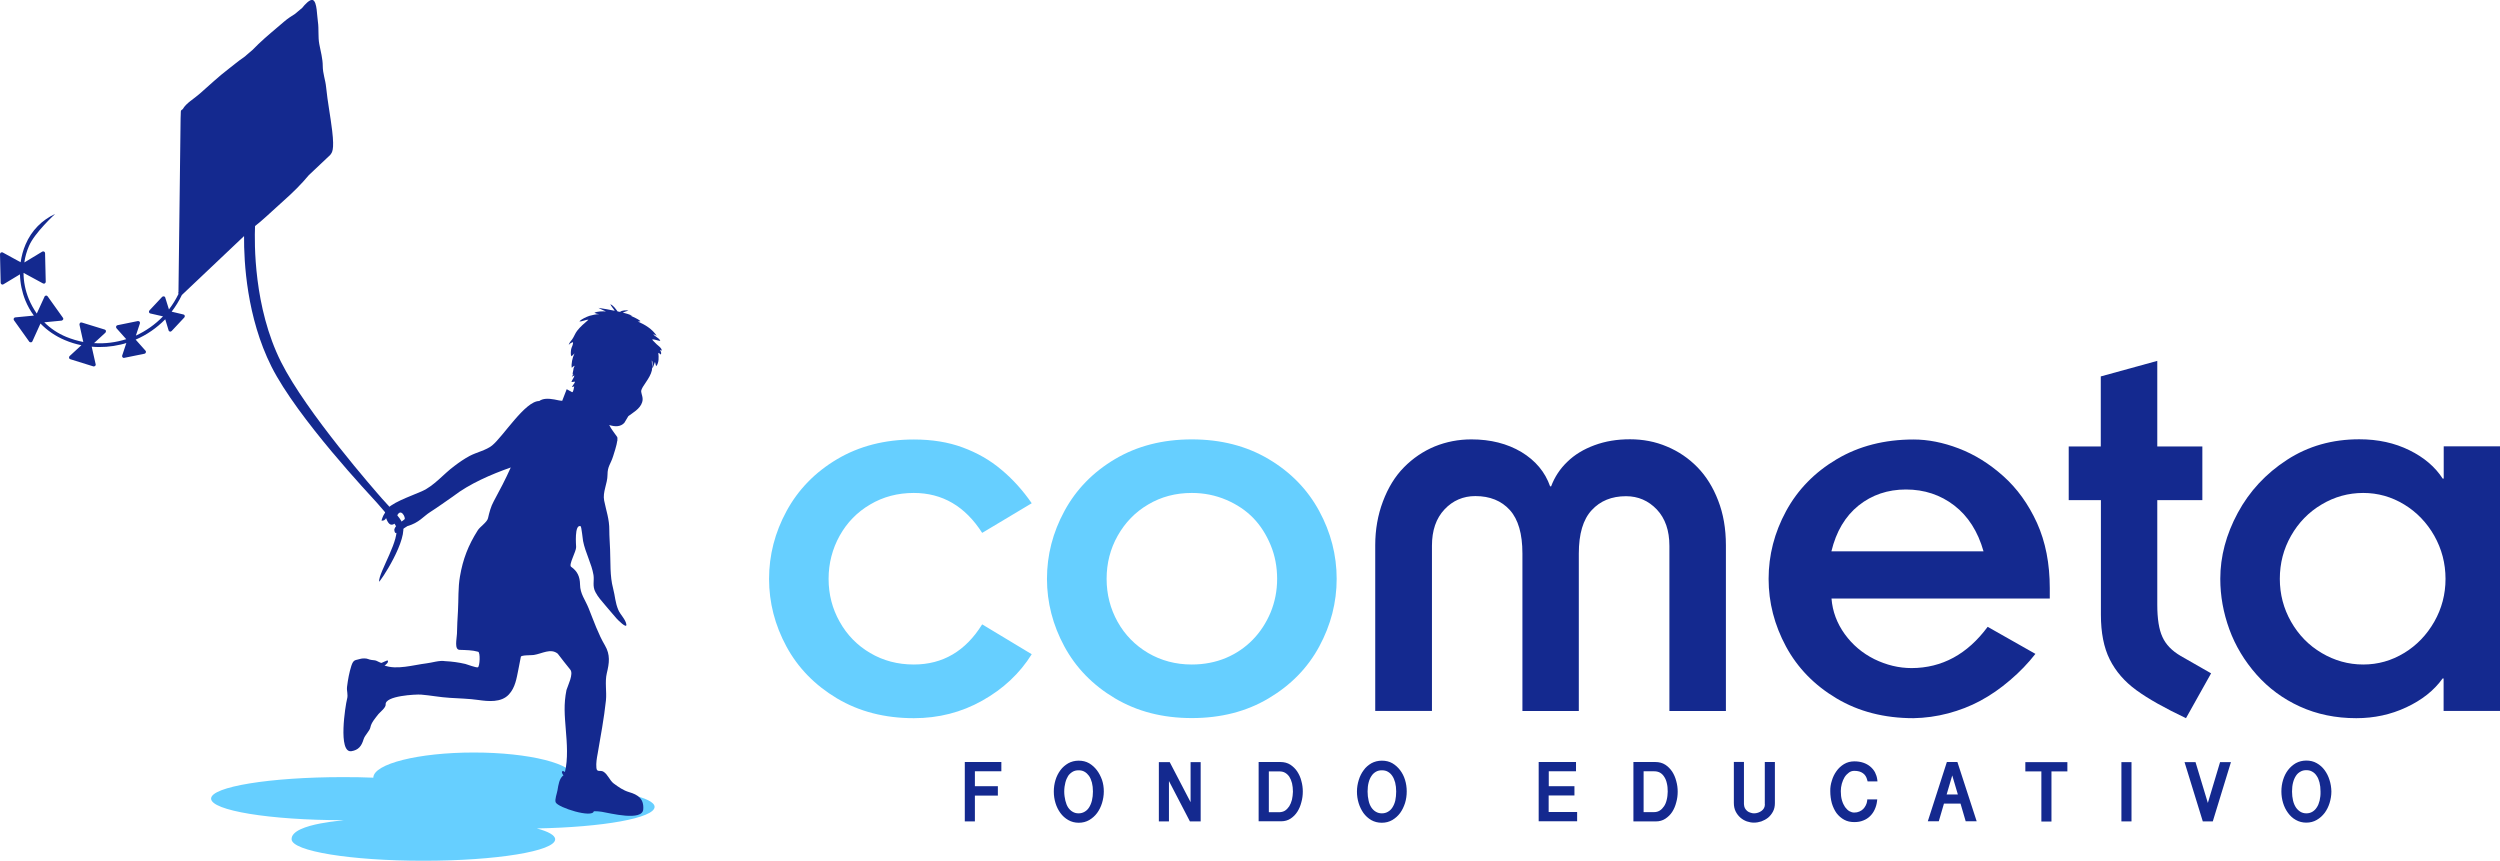
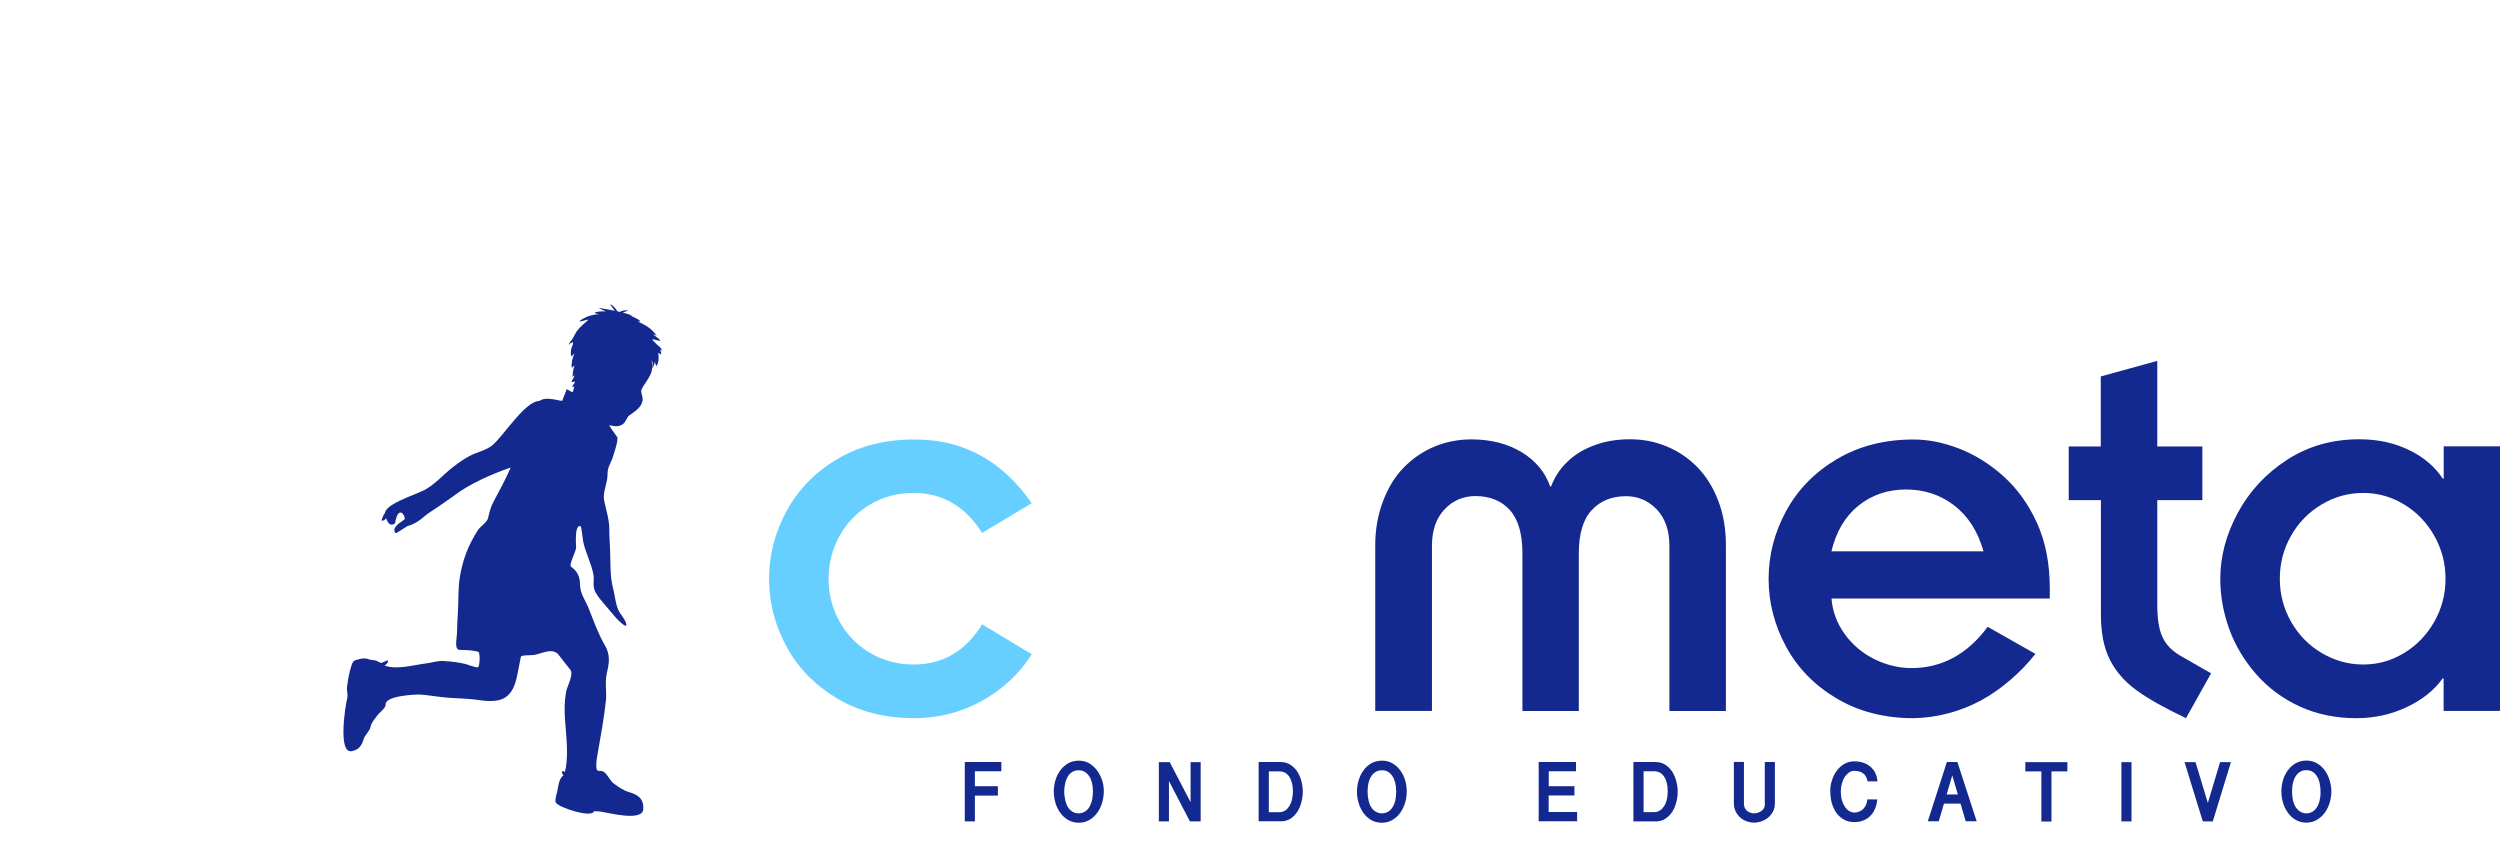
<svg xmlns="http://www.w3.org/2000/svg" width="183" height="63" viewBox="0 0 183 63" fill="none">
  <g clip-path="url(#clip0_183_3423)">
    <path d="M70.623 60.127H71.362V58.236H73.044V57.548H71.362V56.459H73.299V55.78H70.623V60.127ZM80.29 56.377C80.134 56.173 79.946 56.001 79.724 55.87C79.494 55.739 79.24 55.681 78.961 55.681C78.682 55.681 78.419 55.747 78.198 55.87C77.976 56.001 77.779 56.164 77.623 56.377C77.467 56.59 77.344 56.828 77.262 57.098C77.18 57.368 77.139 57.646 77.139 57.941C77.139 58.236 77.18 58.514 77.262 58.784C77.344 59.054 77.467 59.3 77.623 59.513C77.779 59.725 77.968 59.897 78.198 60.028C78.427 60.159 78.682 60.225 78.961 60.225H78.969C79.248 60.225 79.502 60.159 79.732 60.028C79.954 59.897 80.151 59.725 80.307 59.513C80.463 59.3 80.586 59.054 80.668 58.784C80.75 58.514 80.799 58.227 80.799 57.933C80.799 57.638 80.758 57.36 80.668 57.09C80.569 56.819 80.446 56.582 80.29 56.377ZM79.929 58.604C79.88 58.8 79.806 58.972 79.716 59.111C79.626 59.251 79.519 59.349 79.388 59.423C79.264 59.496 79.117 59.537 78.953 59.537C78.78 59.537 78.641 59.496 78.518 59.423C78.386 59.349 78.28 59.242 78.189 59.111C78.099 58.972 78.034 58.809 77.984 58.604C77.935 58.399 77.902 58.178 77.902 57.941C77.902 57.695 77.935 57.474 77.984 57.286C78.034 57.09 78.107 56.926 78.189 56.795C78.28 56.664 78.395 56.566 78.518 56.492C78.641 56.418 78.788 56.386 78.953 56.386C79.125 56.386 79.264 56.418 79.388 56.492C79.519 56.566 79.617 56.664 79.716 56.795C79.806 56.926 79.88 57.098 79.929 57.286C79.978 57.483 80.003 57.695 80.003 57.941C80.003 58.178 79.978 58.399 79.929 58.604ZM87.159 58.735L85.624 55.788H84.828V60.127H85.567V57.171L87.102 60.127H87.889V55.788H87.151V58.735H87.159ZM94.963 56.484C94.832 56.279 94.651 56.107 94.454 55.976C94.249 55.845 94.003 55.78 93.74 55.78H92.132V60.118H93.781C94.036 60.118 94.274 60.053 94.471 59.922C94.668 59.791 94.832 59.627 94.963 59.423C95.094 59.218 95.193 58.989 95.258 58.727C95.332 58.473 95.365 58.211 95.365 57.941C95.365 57.679 95.332 57.417 95.258 57.163C95.201 56.918 95.094 56.688 94.963 56.484ZM94.569 58.547C94.52 58.727 94.454 58.891 94.372 59.021C94.282 59.152 94.183 59.259 94.06 59.341C93.937 59.414 93.806 59.447 93.65 59.455H92.879V56.467H93.658C93.814 56.467 93.954 56.5 94.069 56.566C94.192 56.639 94.29 56.729 94.38 56.86C94.463 56.991 94.528 57.147 94.577 57.335C94.618 57.523 94.643 57.728 94.643 57.957C94.635 58.17 94.61 58.367 94.569 58.547ZM102.488 56.377C102.332 56.173 102.144 56.001 101.922 55.87C101.692 55.739 101.438 55.681 101.151 55.681C100.872 55.681 100.617 55.747 100.387 55.87C100.166 56.001 99.969 56.164 99.821 56.377C99.665 56.582 99.542 56.828 99.46 57.098C99.378 57.368 99.329 57.646 99.329 57.941C99.329 58.236 99.37 58.514 99.452 58.784C99.534 59.054 99.657 59.3 99.805 59.513C99.961 59.725 100.149 59.897 100.371 60.028C100.601 60.159 100.863 60.225 101.142 60.225H101.151C101.43 60.225 101.684 60.159 101.914 60.028C102.135 59.897 102.332 59.725 102.488 59.513C102.644 59.3 102.759 59.054 102.849 58.784C102.931 58.514 102.972 58.227 102.972 57.933C102.972 57.638 102.931 57.36 102.849 57.09C102.767 56.819 102.644 56.582 102.488 56.377ZM102.135 58.604C102.086 58.809 102.012 58.972 101.922 59.111C101.832 59.251 101.725 59.349 101.594 59.423C101.471 59.496 101.323 59.537 101.151 59.537C100.987 59.537 100.839 59.496 100.716 59.423C100.584 59.349 100.478 59.242 100.387 59.111C100.297 58.972 100.223 58.809 100.182 58.604C100.133 58.399 100.108 58.178 100.108 57.941C100.108 57.695 100.133 57.474 100.182 57.286C100.232 57.09 100.305 56.926 100.396 56.795C100.486 56.656 100.593 56.566 100.716 56.492C100.847 56.418 100.987 56.386 101.151 56.386C101.323 56.386 101.471 56.418 101.594 56.492C101.725 56.566 101.824 56.664 101.914 56.795C102.004 56.926 102.078 57.098 102.127 57.286C102.176 57.483 102.201 57.703 102.201 57.941C102.201 58.178 102.176 58.399 102.135 58.604ZM113.37 58.227H115.249V57.548H113.37V56.459H115.364V55.78H112.631V60.118H115.446V59.439H113.362V58.227H113.37ZM122.405 56.484C122.265 56.279 122.101 56.107 121.896 55.976C121.691 55.845 121.445 55.78 121.182 55.78H119.566V60.127H121.215C121.469 60.127 121.707 60.061 121.904 59.93C122.101 59.799 122.274 59.635 122.405 59.431C122.536 59.226 122.635 58.997 122.7 58.735C122.774 58.481 122.807 58.219 122.807 57.949C122.807 57.687 122.774 57.433 122.7 57.171C122.635 56.918 122.536 56.688 122.405 56.484ZM122.003 58.547C121.962 58.727 121.896 58.891 121.806 59.021C121.716 59.152 121.617 59.259 121.494 59.333C121.379 59.406 121.24 59.447 121.084 59.447H120.312V56.459H121.092C121.256 56.459 121.387 56.492 121.51 56.557C121.634 56.631 121.732 56.721 121.814 56.852C121.904 56.983 121.97 57.139 122.011 57.327C122.06 57.515 122.077 57.72 122.077 57.949C122.068 58.17 122.052 58.367 122.003 58.547ZM129.191 58.866C129.191 58.98 129.167 59.071 129.126 59.152C129.077 59.234 129.027 59.3 128.945 59.357C128.871 59.414 128.781 59.455 128.691 59.488C128.592 59.521 128.494 59.537 128.395 59.537C128.313 59.537 128.223 59.521 128.133 59.488C128.043 59.464 127.969 59.423 127.895 59.365C127.829 59.308 127.772 59.242 127.723 59.152C127.682 59.071 127.665 58.972 127.657 58.858V55.772H126.918V58.776C126.918 59.005 126.959 59.218 127.05 59.398C127.14 59.578 127.255 59.725 127.394 59.848C127.534 59.971 127.69 60.061 127.87 60.127C128.043 60.184 128.215 60.217 128.387 60.217C128.568 60.217 128.757 60.184 128.929 60.127C129.109 60.061 129.274 59.971 129.421 59.856C129.569 59.734 129.692 59.578 129.782 59.406C129.881 59.226 129.922 59.013 129.922 58.784V55.78H129.183V58.866H129.191ZM136.676 58.62C136.659 58.735 136.635 58.841 136.577 58.948C136.528 59.054 136.462 59.136 136.388 59.218C136.306 59.3 136.216 59.357 136.101 59.406C135.995 59.455 135.871 59.48 135.732 59.48C135.609 59.48 135.502 59.447 135.379 59.382C135.264 59.316 135.157 59.21 135.059 59.079C134.969 58.948 134.887 58.776 134.829 58.579C134.772 58.383 134.747 58.162 134.747 57.908C134.747 57.728 134.772 57.548 134.821 57.368C134.87 57.188 134.944 57.024 135.026 56.885C135.116 56.746 135.223 56.639 135.346 56.549C135.461 56.467 135.584 56.426 135.74 56.426C136.003 56.426 136.208 56.484 136.364 56.598C136.52 56.705 136.626 56.868 136.684 57.106L136.708 57.196H137.431L137.414 57.057C137.39 56.868 137.332 56.697 137.25 56.533C137.16 56.369 137.045 56.23 136.897 56.107C136.758 55.993 136.585 55.894 136.388 55.829C136.191 55.763 135.97 55.731 135.74 55.731C135.461 55.731 135.207 55.796 134.977 55.935C134.764 56.066 134.575 56.238 134.427 56.451C134.279 56.656 134.164 56.893 134.091 57.147C134.009 57.401 133.968 57.654 133.976 57.908C133.976 58.227 134.017 58.522 134.091 58.8C134.173 59.071 134.288 59.316 134.435 59.521C134.591 59.725 134.78 59.889 134.993 60.004C135.215 60.127 135.461 60.176 135.732 60.176H135.74C135.978 60.176 136.191 60.143 136.388 60.061C136.585 59.987 136.758 59.873 136.897 59.734C137.037 59.594 137.152 59.431 137.234 59.242C137.316 59.062 137.373 58.866 137.398 58.653L137.414 58.514H136.684L136.676 58.62ZM142.51 55.78L141.115 60.118H141.919L142.297 58.825H143.511L143.889 60.118H144.693L143.282 55.78H142.51ZM142.494 58.154L142.904 56.762L143.315 58.154H142.494ZM148.255 56.467H149.428V60.135H150.167V56.467H151.332V55.788H148.255V56.467ZM155.287 60.127H156.026V55.788H155.287V60.127ZM161.615 58.776L160.712 55.788H159.908L161.245 60.127H161.976L163.305 55.788H162.509L161.615 58.776ZM170.518 57.09C170.436 56.819 170.313 56.582 170.157 56.369C170.001 56.156 169.813 55.993 169.583 55.862C169.353 55.731 169.099 55.673 168.82 55.673C168.541 55.673 168.286 55.739 168.056 55.862C167.835 55.993 167.646 56.156 167.482 56.369C167.326 56.574 167.203 56.819 167.121 57.09C167.039 57.36 166.998 57.638 166.998 57.933C166.998 58.219 167.039 58.506 167.121 58.776C167.203 59.046 167.326 59.292 167.482 59.504C167.638 59.717 167.827 59.897 168.056 60.02C168.286 60.151 168.541 60.217 168.82 60.217C169.099 60.217 169.361 60.151 169.583 60.02C169.813 59.889 170.001 59.717 170.165 59.504C170.321 59.292 170.444 59.046 170.527 58.776C170.609 58.506 170.658 58.219 170.658 57.933C170.65 57.646 170.609 57.36 170.518 57.09ZM169.796 58.604C169.747 58.8 169.681 58.972 169.583 59.111C169.493 59.251 169.386 59.349 169.263 59.423C169.14 59.496 168.992 59.537 168.828 59.537C168.664 59.537 168.516 59.496 168.393 59.423C168.27 59.349 168.155 59.242 168.065 59.111C167.974 58.972 167.901 58.809 167.851 58.604C167.802 58.399 167.777 58.178 167.777 57.941C167.777 57.695 167.802 57.474 167.851 57.286C167.901 57.09 167.974 56.926 168.065 56.787C168.155 56.648 168.262 56.557 168.393 56.484C168.516 56.41 168.655 56.377 168.82 56.377C168.992 56.377 169.131 56.41 169.255 56.484C169.386 56.557 169.493 56.656 169.575 56.787C169.673 56.918 169.739 57.09 169.788 57.278C169.837 57.474 169.862 57.687 169.862 57.941C169.87 58.178 169.845 58.399 169.796 58.604Z" fill="#14298F" />
    <path d="M75.522 36.837L71.895 39.007C70.648 37.059 68.982 36.084 66.889 36.084C65.716 36.084 64.649 36.363 63.697 36.928C62.745 37.484 61.998 38.254 61.465 39.211C60.932 40.169 60.653 41.225 60.653 42.371C60.653 43.509 60.923 44.557 61.465 45.515C61.998 46.472 62.745 47.242 63.697 47.799C64.649 48.363 65.716 48.642 66.889 48.642C69.015 48.642 70.681 47.659 71.895 45.703L75.522 47.889C74.644 49.297 73.438 50.426 71.903 51.286C70.377 52.145 68.703 52.571 66.898 52.571C64.764 52.571 62.893 52.088 61.268 51.122C59.651 50.156 58.412 48.887 57.567 47.324C56.722 45.76 56.295 44.107 56.295 42.379C56.295 40.636 56.722 38.982 57.575 37.41C58.429 35.839 59.66 34.57 61.276 33.612C62.893 32.654 64.764 32.171 66.898 32.171C68.211 32.171 69.409 32.36 70.467 32.753C71.526 33.145 72.47 33.678 73.299 34.382C74.119 35.061 74.866 35.888 75.522 36.837Z" fill="#66CFFF" />
-     <path d="M76.638 42.371C76.638 40.627 77.065 38.974 77.919 37.402C78.772 35.83 80.003 34.562 81.62 33.604C83.236 32.646 85.107 32.163 87.241 32.163C89.375 32.163 91.246 32.646 92.862 33.604C94.479 34.562 95.71 35.83 96.563 37.402C97.417 38.974 97.844 40.636 97.844 42.371C97.844 44.098 97.417 45.752 96.572 47.316C95.726 48.887 94.495 50.148 92.87 51.114C91.254 52.08 89.375 52.563 87.241 52.563C85.107 52.563 83.236 52.08 81.611 51.114C79.987 50.148 78.756 48.879 77.91 47.316C77.065 45.752 76.638 44.098 76.638 42.371ZM81.004 42.371C81.004 43.509 81.275 44.557 81.808 45.515C82.342 46.472 83.089 47.234 84.04 47.798C84.992 48.355 86.059 48.642 87.233 48.642C88.144 48.642 88.981 48.478 89.744 48.159C90.499 47.839 91.155 47.389 91.705 46.824C92.255 46.26 92.69 45.588 93.01 44.827C93.322 44.066 93.486 43.247 93.486 42.371C93.486 41.495 93.33 40.668 93.01 39.899C92.69 39.129 92.271 38.466 91.738 37.918C91.205 37.369 90.548 36.927 89.769 36.592C88.981 36.256 88.144 36.084 87.241 36.084C86.059 36.084 85.001 36.362 84.049 36.927C83.097 37.484 82.358 38.254 81.817 39.211C81.275 40.169 81.004 41.225 81.004 42.371Z" fill="#66CFFF" />
    <path d="M100.667 52.047V39.915C100.667 38.769 100.855 37.697 101.233 36.698C101.61 35.699 102.119 34.864 102.776 34.201C103.432 33.538 104.179 33.031 105.024 32.679C105.877 32.335 106.764 32.163 107.707 32.163C109.111 32.163 110.334 32.474 111.367 33.088C112.393 33.71 113.099 34.545 113.468 35.601H113.542C113.797 34.922 114.19 34.316 114.732 33.8C115.257 33.285 115.922 32.883 116.718 32.589C117.514 32.294 118.376 32.155 119.311 32.155C120.271 32.155 121.174 32.327 122.019 32.687C122.864 33.039 123.611 33.546 124.251 34.201C124.891 34.856 125.4 35.675 125.77 36.641C126.147 37.607 126.336 38.696 126.336 39.915V52.047H122.2V39.956C122.2 38.835 121.896 37.95 121.281 37.296C120.665 36.649 119.91 36.322 119.024 36.322C117.974 36.322 117.137 36.665 116.513 37.345C115.881 38.024 115.569 39.08 115.569 40.521V52.047H111.441V40.513C111.441 39.08 111.138 38.024 110.522 37.337C109.907 36.657 109.062 36.313 107.995 36.313C107.108 36.313 106.345 36.641 105.738 37.288C105.123 37.942 104.819 38.826 104.819 39.948V52.039H100.667V52.047Z" fill="#14298F" />
    <path d="M145.497 45.883L148.993 47.864C148.46 48.544 147.844 49.19 147.138 49.788C146.433 50.394 145.711 50.893 144.964 51.294C144.225 51.695 143.429 51.998 142.6 52.219C141.763 52.44 140.918 52.555 140.065 52.571C137.939 52.571 136.052 52.088 134.435 51.122C132.81 50.156 131.579 48.887 130.734 47.324C129.889 45.752 129.462 44.107 129.462 42.379C129.462 40.636 129.889 38.982 130.742 37.41C131.596 35.839 132.835 34.57 134.452 33.612C136.068 32.654 137.939 32.171 140.073 32.171C141.123 32.171 142.223 32.384 143.38 32.826C144.537 33.268 145.62 33.94 146.638 34.848C147.655 35.757 148.476 36.895 149.108 38.278C149.732 39.662 150.044 41.25 150.044 43.059V43.812H134.066C134.14 44.762 134.468 45.629 135.034 46.415C135.6 47.201 136.331 47.815 137.201 48.249C138.087 48.683 138.998 48.904 139.933 48.904C142.157 48.895 144.012 47.889 145.497 45.883ZM134.058 40.358H145.194C144.783 38.9 144.061 37.779 143.052 37.001C142.042 36.224 140.861 35.831 139.515 35.831C138.185 35.831 137.028 36.224 136.052 37.001C135.075 37.787 134.411 38.9 134.058 40.358Z" fill="#14298F" />
    <path d="M151.43 36.608V32.679H153.777V27.554L157.913 26.416V32.679H161.212V36.608H157.913V44.262C157.913 45.294 158.036 46.079 158.291 46.628C158.537 47.176 158.98 47.635 159.62 48.011L161.852 49.288L160.014 52.571C158.463 51.834 157.249 51.155 156.387 50.525C155.517 49.894 154.869 49.141 154.434 48.273C153.999 47.406 153.786 46.309 153.786 44.999V36.608H151.43Z" fill="#14298F" />
    <path d="M178.872 52.047V49.665H178.798C178.167 50.549 177.28 51.245 176.14 51.777C175.007 52.309 173.784 52.571 172.48 52.571C170.97 52.571 169.591 52.284 168.352 51.719C167.113 51.155 166.054 50.369 165.176 49.378C164.298 48.38 163.633 47.283 163.19 46.071C162.747 44.851 162.525 43.623 162.525 42.371C162.525 40.734 162.952 39.121 163.806 37.541C164.659 35.961 165.857 34.668 167.408 33.661C168.959 32.654 170.715 32.155 172.701 32.155C174.072 32.155 175.294 32.425 176.369 32.957C177.453 33.489 178.257 34.185 178.807 35.036H178.88V32.67H183V52.039H178.872V52.047ZM166.883 42.371C166.883 43.492 167.154 44.54 167.704 45.506C168.253 46.472 169 47.242 169.944 47.798C170.888 48.355 171.897 48.642 172.988 48.642C174.063 48.642 175.056 48.363 175.984 47.798C176.903 47.242 177.641 46.472 178.191 45.506C178.741 44.54 179.012 43.492 179.012 42.371C179.012 41.233 178.733 40.185 178.191 39.219C177.641 38.253 176.903 37.484 175.984 36.927C175.056 36.362 174.055 36.084 172.988 36.084C171.905 36.084 170.888 36.362 169.944 36.927C169 37.484 168.253 38.253 167.704 39.219C167.154 40.185 166.883 41.233 166.883 42.371Z" fill="#14298F" />
-     <path d="M47.916 59.062C47.916 58.383 45.266 57.81 41.557 57.589C41.86 57.384 42.032 57.163 42.032 56.934C42.032 55.911 38.742 55.084 34.68 55.084C30.634 55.084 27.343 55.911 27.327 56.926C26.613 56.893 25.866 56.885 25.095 56.885C19.769 56.885 15.452 57.589 15.452 58.457C15.452 59.333 19.769 60.037 25.095 60.037C25.735 60.037 21.295 60.217 21.345 61.436C21.377 62.304 25.661 63.008 30.995 63.008C36.321 63.008 40.638 62.304 40.638 61.436C40.638 61.142 40.145 60.871 39.3 60.642C44.142 60.552 47.916 59.881 47.916 59.062Z" fill="#66CFFF" />
    <path fill-rule="evenodd" clip-rule="evenodd" d="M46.045 57.982C45.627 57.859 45.266 57.605 44.913 57.343C44.626 57.122 44.494 56.68 44.166 56.484C43.944 56.353 43.69 56.558 43.657 56.214C43.624 55.862 43.682 55.518 43.748 55.174C43.969 53.873 44.215 52.587 44.355 51.269C44.42 50.614 44.265 49.927 44.42 49.272C44.601 48.527 44.683 47.929 44.281 47.242C43.789 46.407 43.469 45.474 43.091 44.532C42.837 43.894 42.467 43.476 42.459 42.789C42.451 42.207 42.262 41.806 41.803 41.487C41.606 41.348 42.188 40.349 42.172 40.046C42.172 39.932 42.032 38.36 42.5 38.516C42.566 38.54 42.656 39.49 42.681 39.604C42.845 40.447 43.313 41.282 43.444 42.093C43.51 42.518 43.346 42.903 43.592 43.353C43.772 43.697 44.043 44 44.289 44.287C44.585 44.622 44.839 44.95 45.143 45.285C45.208 45.359 45.906 46.071 45.848 45.703C45.791 45.334 45.397 44.983 45.258 44.639C45.028 44.098 45.028 43.64 44.88 43.075C44.634 42.158 44.7 41.168 44.658 40.218C44.642 39.743 44.601 39.269 44.601 38.794C44.609 38.016 44.371 37.378 44.224 36.641C44.1 36.019 44.47 35.397 44.47 34.758C44.47 34.128 44.691 33.997 44.88 33.399C44.929 33.235 45.151 32.589 45.192 32.22L45.225 32.229C45.217 32.22 45.208 32.212 45.192 32.204C45.2 32.106 45.2 32.024 45.175 31.983C44.97 31.672 44.749 31.434 44.593 31.107C45.02 31.254 45.43 31.246 45.701 30.951C45.799 30.788 45.898 30.624 45.996 30.46C46.283 30.239 46.858 29.936 47.005 29.445C47.112 29.11 46.948 28.897 46.932 28.619C46.981 28.275 47.588 27.71 47.719 27.104C47.761 26.899 47.711 26.613 47.711 26.384C47.826 26.531 47.728 26.801 47.744 26.957C47.851 26.826 47.875 26.646 47.941 26.498C47.99 26.58 47.974 26.711 48.039 26.801C48.245 26.547 48.228 26.138 48.187 25.827C48.253 25.852 48.319 25.892 48.359 25.958C48.45 25.843 48.368 25.712 48.302 25.614C48.343 25.639 48.392 25.647 48.433 25.672C48.474 25.508 48.179 25.303 48.072 25.205C47.974 25.115 47.875 25.017 47.785 24.918C47.777 24.886 47.761 24.861 47.744 24.837C47.933 24.845 48.154 24.935 48.335 24.959C48.261 24.738 47.957 24.656 47.818 24.468C47.908 24.485 47.982 24.55 48.072 24.583C47.736 24.075 47.227 23.772 46.685 23.535C46.759 23.535 46.825 23.543 46.882 23.502C46.653 23.314 46.398 23.232 46.144 23.101C46.144 23.101 46.144 23.093 46.136 23.093C46.193 23.101 46.242 23.117 46.291 23.117C46.062 23.011 45.824 22.937 45.586 22.88C45.725 22.815 45.865 22.782 46.004 22.733C45.84 22.7 45.528 22.708 45.389 22.831C45.372 22.831 45.364 22.823 45.348 22.823C45.307 22.815 45.249 22.806 45.208 22.798C45.061 22.602 44.921 22.381 44.675 22.266C44.749 22.438 44.888 22.569 44.987 22.733C44.987 22.741 44.995 22.741 44.995 22.749C44.601 22.667 44.199 22.594 43.805 22.536C43.977 22.634 44.174 22.716 44.355 22.798C44.117 22.782 43.723 22.782 43.51 22.896C43.616 22.954 43.739 22.986 43.862 22.995C43.633 23.003 43.37 23.052 43.157 23.117C42.927 23.191 42.566 23.355 42.41 23.527C42.632 23.543 42.853 23.396 43.075 23.404C42.787 23.658 42.484 23.903 42.246 24.214C42.098 24.403 42.024 24.64 41.885 24.837C41.803 24.951 41.639 25.115 41.639 25.246C41.704 25.139 41.819 25.099 41.926 25.041C42 25.172 41.836 25.401 41.811 25.549C41.786 25.704 41.762 25.942 41.819 26.081C41.901 26.032 41.983 25.958 42.041 25.876C42.041 25.884 42.041 25.892 42.041 25.901C41.901 26.179 41.803 26.637 41.852 26.924C41.901 26.867 41.983 26.801 42.065 26.768C42.032 26.842 42.008 26.916 41.975 26.989C41.983 26.981 41.983 26.981 41.983 26.981C41.975 27.129 41.909 27.276 41.918 27.423C41.942 27.399 41.959 27.382 41.983 27.358C41.95 27.44 41.893 27.497 41.86 27.587C41.918 27.554 41.983 27.505 42.049 27.481C42.024 27.652 41.877 27.792 41.827 27.964C41.909 27.964 42 27.947 42.074 27.931C42.074 27.955 42.074 27.98 42.074 28.005C42 28.111 41.926 28.217 41.86 28.324C41.909 28.324 41.975 28.307 42.032 28.283C42.008 28.447 41.975 28.594 41.918 28.692C41.909 28.7 41.893 28.7 41.877 28.709C41.745 28.635 41.622 28.561 41.483 28.488C41.433 28.61 41.261 29.061 41.154 29.339C40.966 29.331 40.752 29.273 40.58 29.241C40.129 29.159 39.743 29.159 39.472 29.355C38.438 29.347 36.822 31.967 36.017 32.613C35.574 32.965 34.885 33.105 34.376 33.375C33.982 33.587 33.613 33.841 33.26 34.111C32.456 34.701 31.791 35.56 30.88 35.961C30.018 36.346 28.476 36.846 28.213 37.435L28.205 37.427C28.213 37.427 28.205 37.443 28.205 37.451C28.197 37.484 28.189 37.509 28.18 37.541C28.139 37.615 28.074 37.705 28.049 37.762C28.008 37.861 27.951 38 27.926 38.106C28.082 38.139 28.197 38.049 28.262 37.926C28.402 38.311 28.591 38.565 28.919 38.303C29.14 36.96 29.641 37.681 29.633 37.975C29.633 38.032 29.247 38.27 29.181 38.327C29.05 38.45 28.944 38.54 28.878 38.712C28.837 38.802 28.894 39.121 29.067 38.99C29.313 38.818 29.584 38.679 29.83 38.507C30.675 38.27 30.995 37.795 31.487 37.484C32.062 37.116 32.603 36.723 33.161 36.338C34.351 35.413 35.968 34.717 37.388 34.218C37.01 35.069 36.584 35.88 36.14 36.698C35.927 37.083 35.82 37.509 35.722 37.934C35.656 38.229 35.123 38.565 34.967 38.827C34.278 39.915 33.884 40.93 33.67 42.191C33.523 43.018 33.572 43.902 33.523 44.729C33.49 45.285 33.457 45.842 33.449 46.399C33.432 46.775 33.243 47.561 33.646 47.569C34.113 47.586 34.573 47.586 35 47.708C35.172 47.758 35.123 48.773 34.983 48.846C34.877 48.895 34.163 48.625 34.064 48.601C33.572 48.486 33.088 48.421 32.587 48.396C32.16 48.322 31.635 48.511 31.2 48.56C30.273 48.674 29.042 49.051 28.147 48.715C28.246 48.666 28.5 48.445 28.361 48.339C28.353 48.331 28 48.494 27.942 48.519C27.86 48.552 27.565 48.347 27.458 48.339C27.294 48.322 27.089 48.306 26.941 48.24C26.818 48.183 26.506 48.183 26.367 48.232C26.022 48.347 25.883 48.24 25.718 48.74C25.562 49.231 25.472 49.739 25.407 50.246C25.357 50.606 25.505 50.811 25.398 51.196C25.292 51.597 24.717 55.15 25.727 54.986C26.235 54.904 26.465 54.617 26.613 54.118C26.703 53.815 27.064 53.504 27.113 53.242C27.179 52.89 27.483 52.555 27.704 52.268C27.844 52.104 28.246 51.801 28.23 51.572C28.172 50.925 30.445 50.819 30.814 50.844C31.512 50.901 32.21 51.04 32.915 51.081C33.613 51.13 34.31 51.138 35 51.237C35.738 51.343 36.69 51.441 37.248 50.836C37.716 50.336 37.814 49.657 37.946 49.002C38.003 48.691 38.069 48.388 38.126 48.077C38.151 47.946 38.881 47.97 39.062 47.946C39.694 47.848 40.301 47.43 40.826 47.848C41.122 48.24 41.442 48.642 41.745 49.018C42 49.329 41.573 50.164 41.466 50.508C41.253 51.564 41.335 52.366 41.417 53.414C41.499 54.388 41.589 55.575 41.351 56.517C41.319 56.476 41.261 56.443 41.195 56.443C41.056 56.468 41.187 56.697 41.245 56.754C40.941 56.959 40.867 57.483 40.81 57.843C40.777 58.056 40.588 58.547 40.678 58.735C40.859 59.12 43.362 59.906 43.469 59.382C43.666 59.374 43.862 59.398 44.051 59.423C44.609 59.513 47.055 60.151 47.087 59.226C47.137 58.473 46.702 58.17 46.045 57.982Z" fill="#14298F" />
-     <path d="M29.452 38.286C29.239 37.803 28.788 37.435 27.967 36.502C27.507 35.978 22.428 30.198 20.573 26.498C18.563 22.487 18.62 17.772 18.669 16.552L18.702 16.52C18.817 16.43 18.932 16.339 19.055 16.233C19.638 15.734 20.187 15.202 20.77 14.686C21.427 14.105 22.058 13.482 22.608 12.819L24.176 11.338C24.299 11.166 24.488 11.027 24.315 9.57C24.192 8.522 23.979 7.458 23.872 6.385C23.823 5.853 23.626 5.386 23.626 4.83C23.626 4.568 23.585 4.281 23.536 4.028C23.486 3.749 23.421 3.504 23.372 3.225C23.273 2.71 23.347 2.12 23.273 1.613C23.199 1.154 23.216 0.156 22.912 0.008C22.699 -0.098 22.297 0.352 22.124 0.573L21.599 1.015C21.328 1.187 21.066 1.351 20.819 1.564C20.179 2.12 19.531 2.636 18.916 3.225C18.768 3.365 18.628 3.504 18.497 3.643L18.046 4.028C17.972 4.093 17.922 4.15 17.84 4.199C17.455 4.453 17.102 4.764 16.733 5.043C15.994 5.607 15.338 6.23 14.648 6.835C14.18 7.253 13.639 7.531 13.376 7.99L13.278 8.063C13.253 8.088 13.237 8.121 13.237 8.162L13.229 8.415C13.22 8.489 13.22 8.571 13.22 8.653L13.064 21.374L13.056 21.39C13.04 21.423 13.048 21.472 13.064 21.505V21.521C12.867 21.93 12.63 22.307 12.367 22.651L12.096 21.783C12.088 21.734 12.047 21.701 11.998 21.693C11.948 21.685 11.907 21.701 11.866 21.734L10.939 22.725C10.906 22.757 10.898 22.806 10.906 22.855C10.923 22.896 10.955 22.937 11.005 22.946L11.932 23.158C11.357 23.756 10.676 24.231 9.946 24.566L10.241 23.674C10.258 23.625 10.241 23.576 10.217 23.543C10.184 23.51 10.135 23.494 10.085 23.502L8.6 23.805C8.551 23.813 8.518 23.846 8.502 23.895C8.485 23.936 8.502 23.993 8.526 24.026L9.24 24.828C8.485 25.066 7.689 25.172 6.885 25.115L7.714 24.354C7.747 24.321 7.763 24.272 7.755 24.223C7.747 24.174 7.706 24.133 7.665 24.124L5.991 23.609C5.941 23.592 5.892 23.601 5.859 23.641C5.826 23.674 5.81 23.723 5.818 23.772L6.097 25.033C5.679 24.951 5.26 24.828 4.842 24.657C4.234 24.403 3.693 24.043 3.241 23.592L4.513 23.47C4.522 23.47 4.53 23.47 4.53 23.461C4.604 23.437 4.653 23.371 4.628 23.298C4.62 23.273 4.604 23.248 4.587 23.232L3.488 21.693C3.455 21.652 3.414 21.628 3.365 21.636C3.315 21.644 3.274 21.669 3.258 21.718L2.692 22.954C2.462 22.618 2.265 22.266 2.109 21.89C1.855 21.267 1.723 20.621 1.723 19.974L3.143 20.744C3.176 20.76 3.209 20.768 3.241 20.76C3.258 20.76 3.266 20.752 3.283 20.744C3.324 20.719 3.348 20.67 3.348 20.629L3.299 18.533C3.299 18.484 3.274 18.443 3.233 18.419C3.184 18.394 3.135 18.394 3.094 18.419L1.781 19.213C1.838 18.795 1.953 18.394 2.125 18.001C2.528 17.043 4.037 15.66 4.037 15.66C3.094 16.094 2.306 16.863 1.871 17.895C1.69 18.312 1.576 18.754 1.51 19.196L0.205 18.484C0.164 18.46 0.107 18.468 0.066 18.484C0.025 18.517 0 18.558 0 18.607L0.049 20.703C0.049 20.752 0.074 20.793 0.123 20.817C0.164 20.842 0.213 20.834 0.254 20.809L1.461 20.081C1.477 20.727 1.608 21.374 1.855 21.988C2.019 22.389 2.224 22.757 2.478 23.101L1.116 23.232C1.067 23.24 1.026 23.265 1.009 23.306C0.993 23.355 0.993 23.404 1.018 23.437L2.134 25C2.158 25.041 2.207 25.058 2.257 25.058C2.265 25.058 2.273 25.058 2.281 25.058C2.322 25.049 2.355 25.025 2.372 24.984L2.962 23.682C3.463 24.198 4.062 24.607 4.743 24.894C5.145 25.066 5.556 25.189 5.958 25.27L5.096 26.064C5.063 26.097 5.047 26.146 5.055 26.195C5.063 26.245 5.104 26.285 5.145 26.294L6.828 26.818C6.852 26.826 6.877 26.826 6.901 26.818C6.926 26.809 6.943 26.801 6.967 26.785C7 26.752 7.016 26.703 7 26.654L6.713 25.377C7.427 25.442 8.149 25.385 8.838 25.221C8.978 25.189 9.117 25.156 9.248 25.107L8.945 26.023C8.928 26.073 8.945 26.122 8.969 26.154C9.002 26.187 9.052 26.212 9.093 26.195L10.578 25.893C10.627 25.884 10.66 25.852 10.676 25.802C10.693 25.762 10.685 25.704 10.652 25.672L9.93 24.861C10.734 24.517 11.472 24.01 12.096 23.371L12.342 24.182C12.35 24.231 12.392 24.264 12.441 24.272C12.457 24.272 12.482 24.272 12.498 24.272C12.523 24.264 12.547 24.247 12.564 24.231L13.491 23.24C13.524 23.207 13.532 23.158 13.524 23.109C13.508 23.06 13.475 23.027 13.425 23.019L12.564 22.815C12.851 22.438 13.105 22.029 13.311 21.595L17.865 17.281C17.849 19.188 18.062 23.224 19.867 26.826C21.771 30.616 27.138 36.297 27.606 36.821C28.345 37.664 28.878 38.278 28.976 38.499C29.354 39.408 27.729 41.855 27.745 42.576C27.77 42.69 29.961 39.424 29.452 38.286ZM9.527 24.738C9.536 24.738 9.536 24.738 9.527 24.738V24.738Z" fill="#14298F" />
  </g>
  <defs>
    <clipPath id="clip0_183_3423">
      <rect width="183" height="63" fill="white" />
    </clipPath>
  </defs>
</svg>